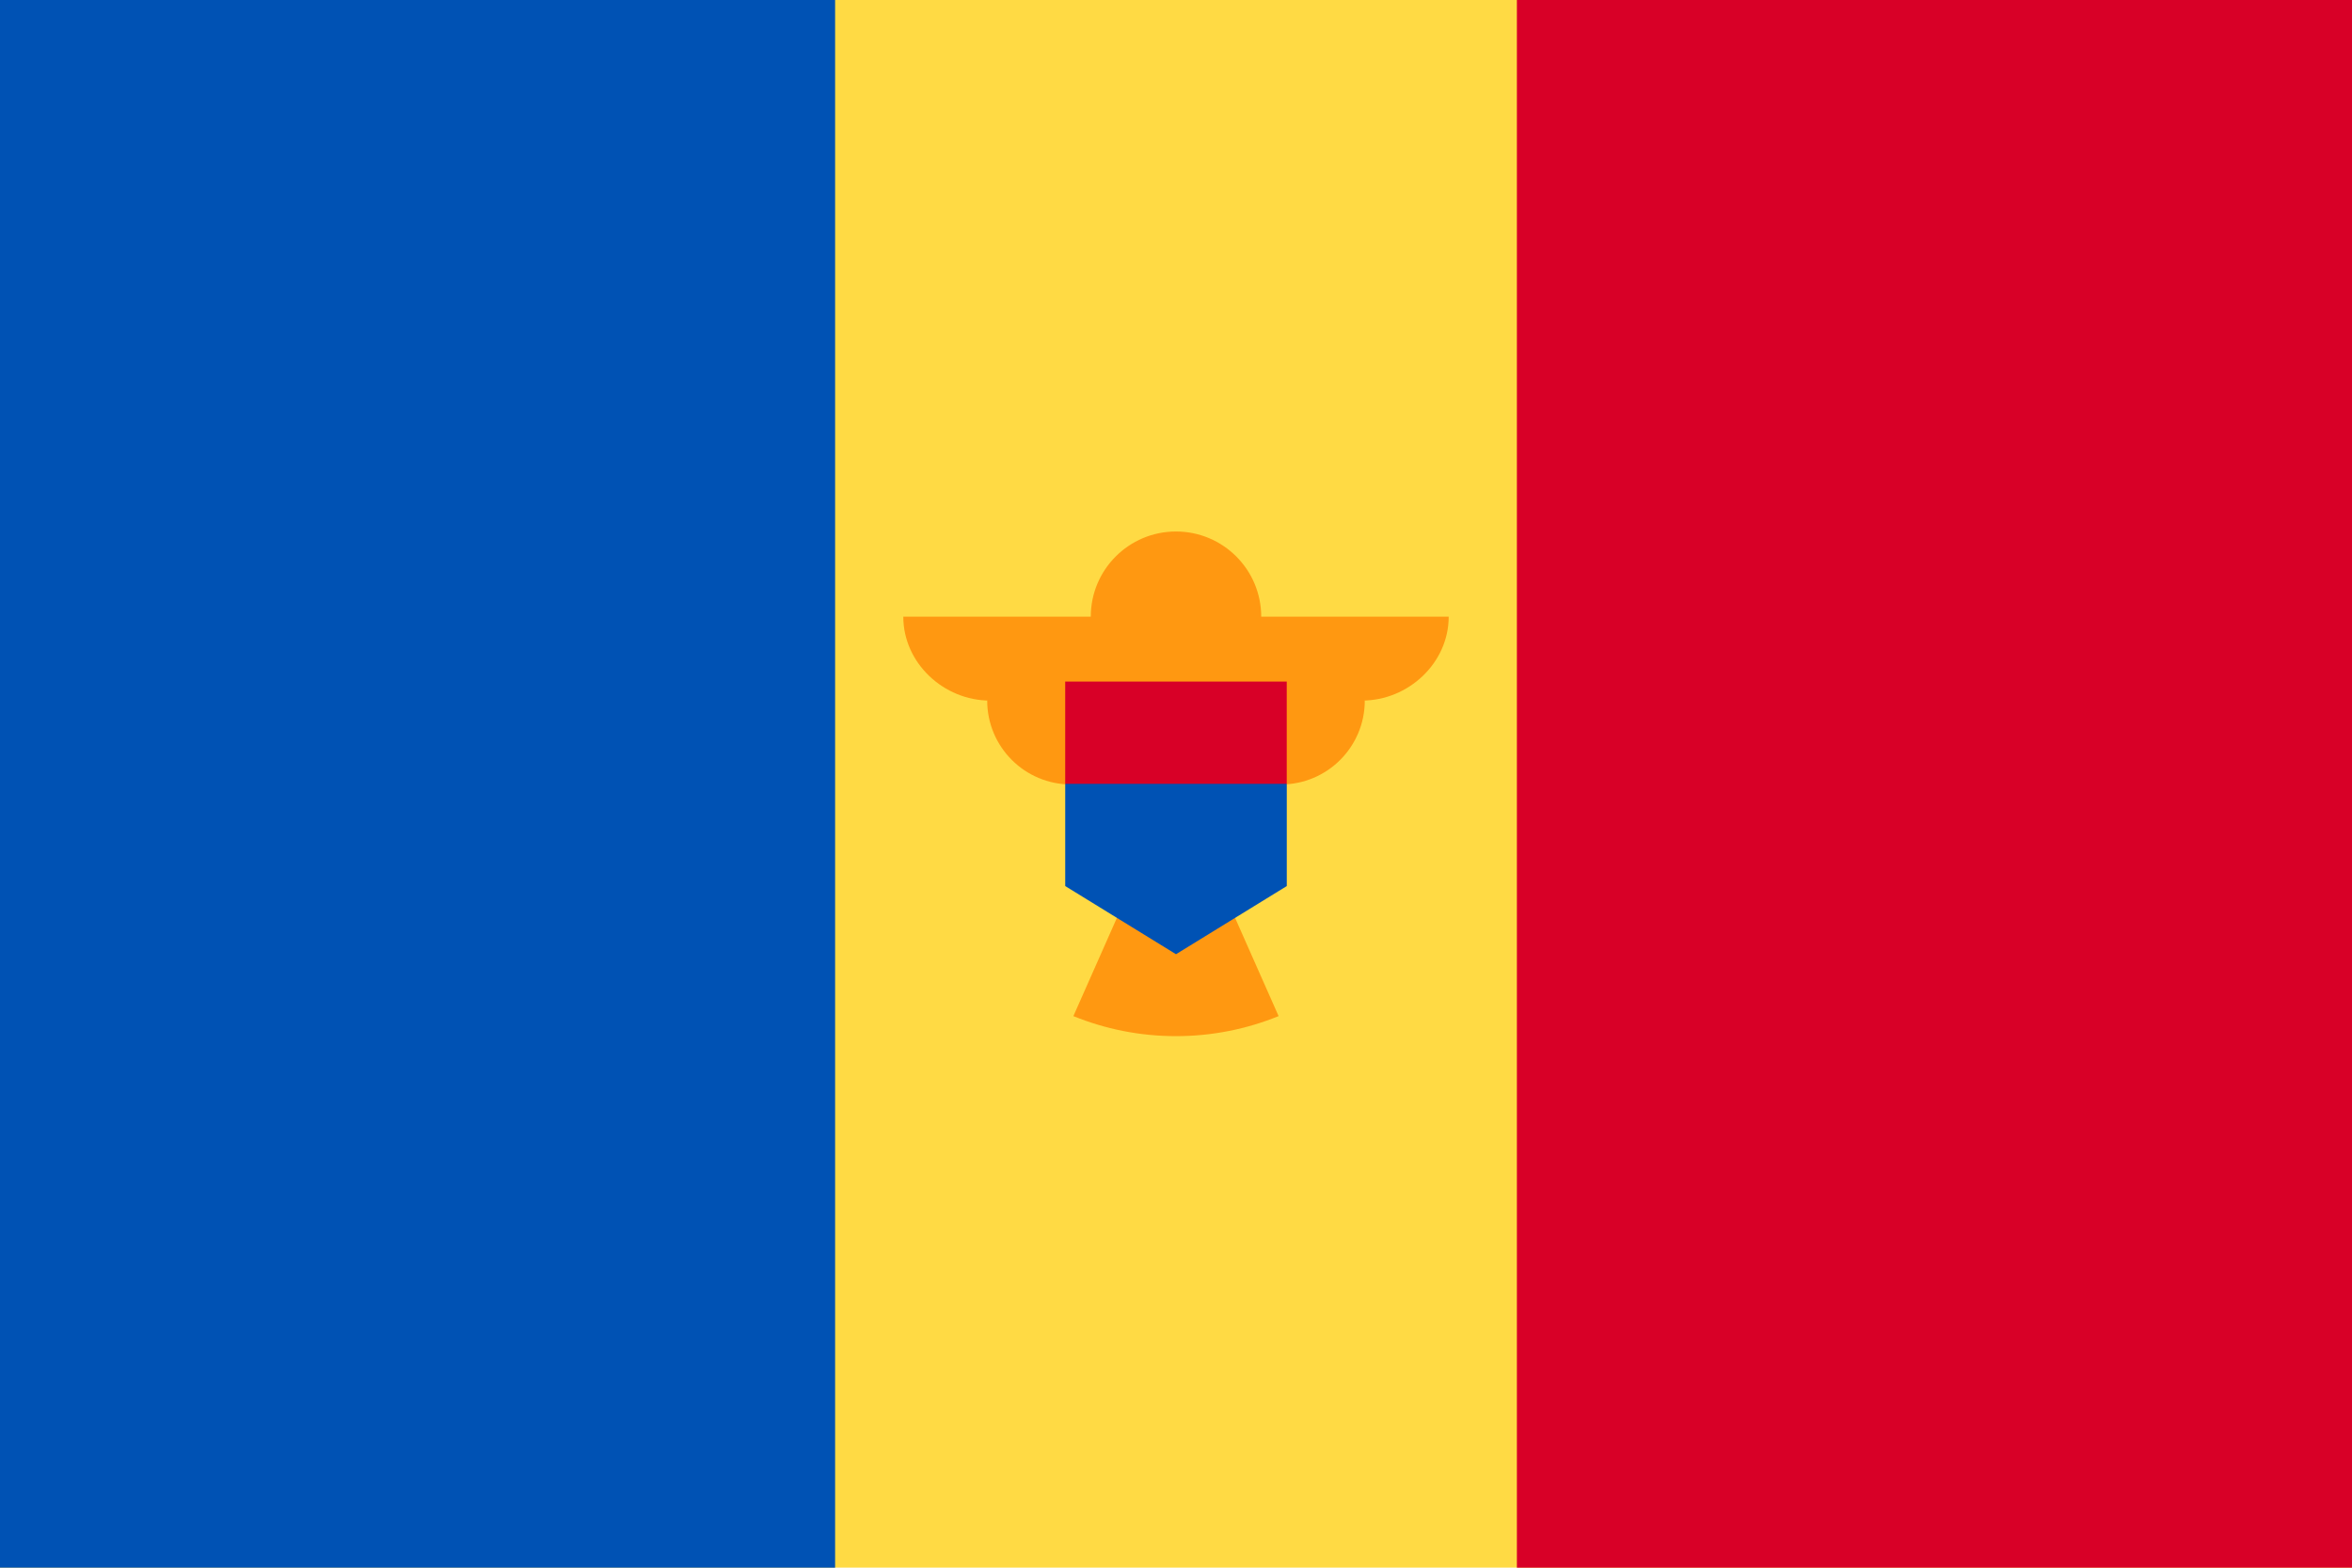
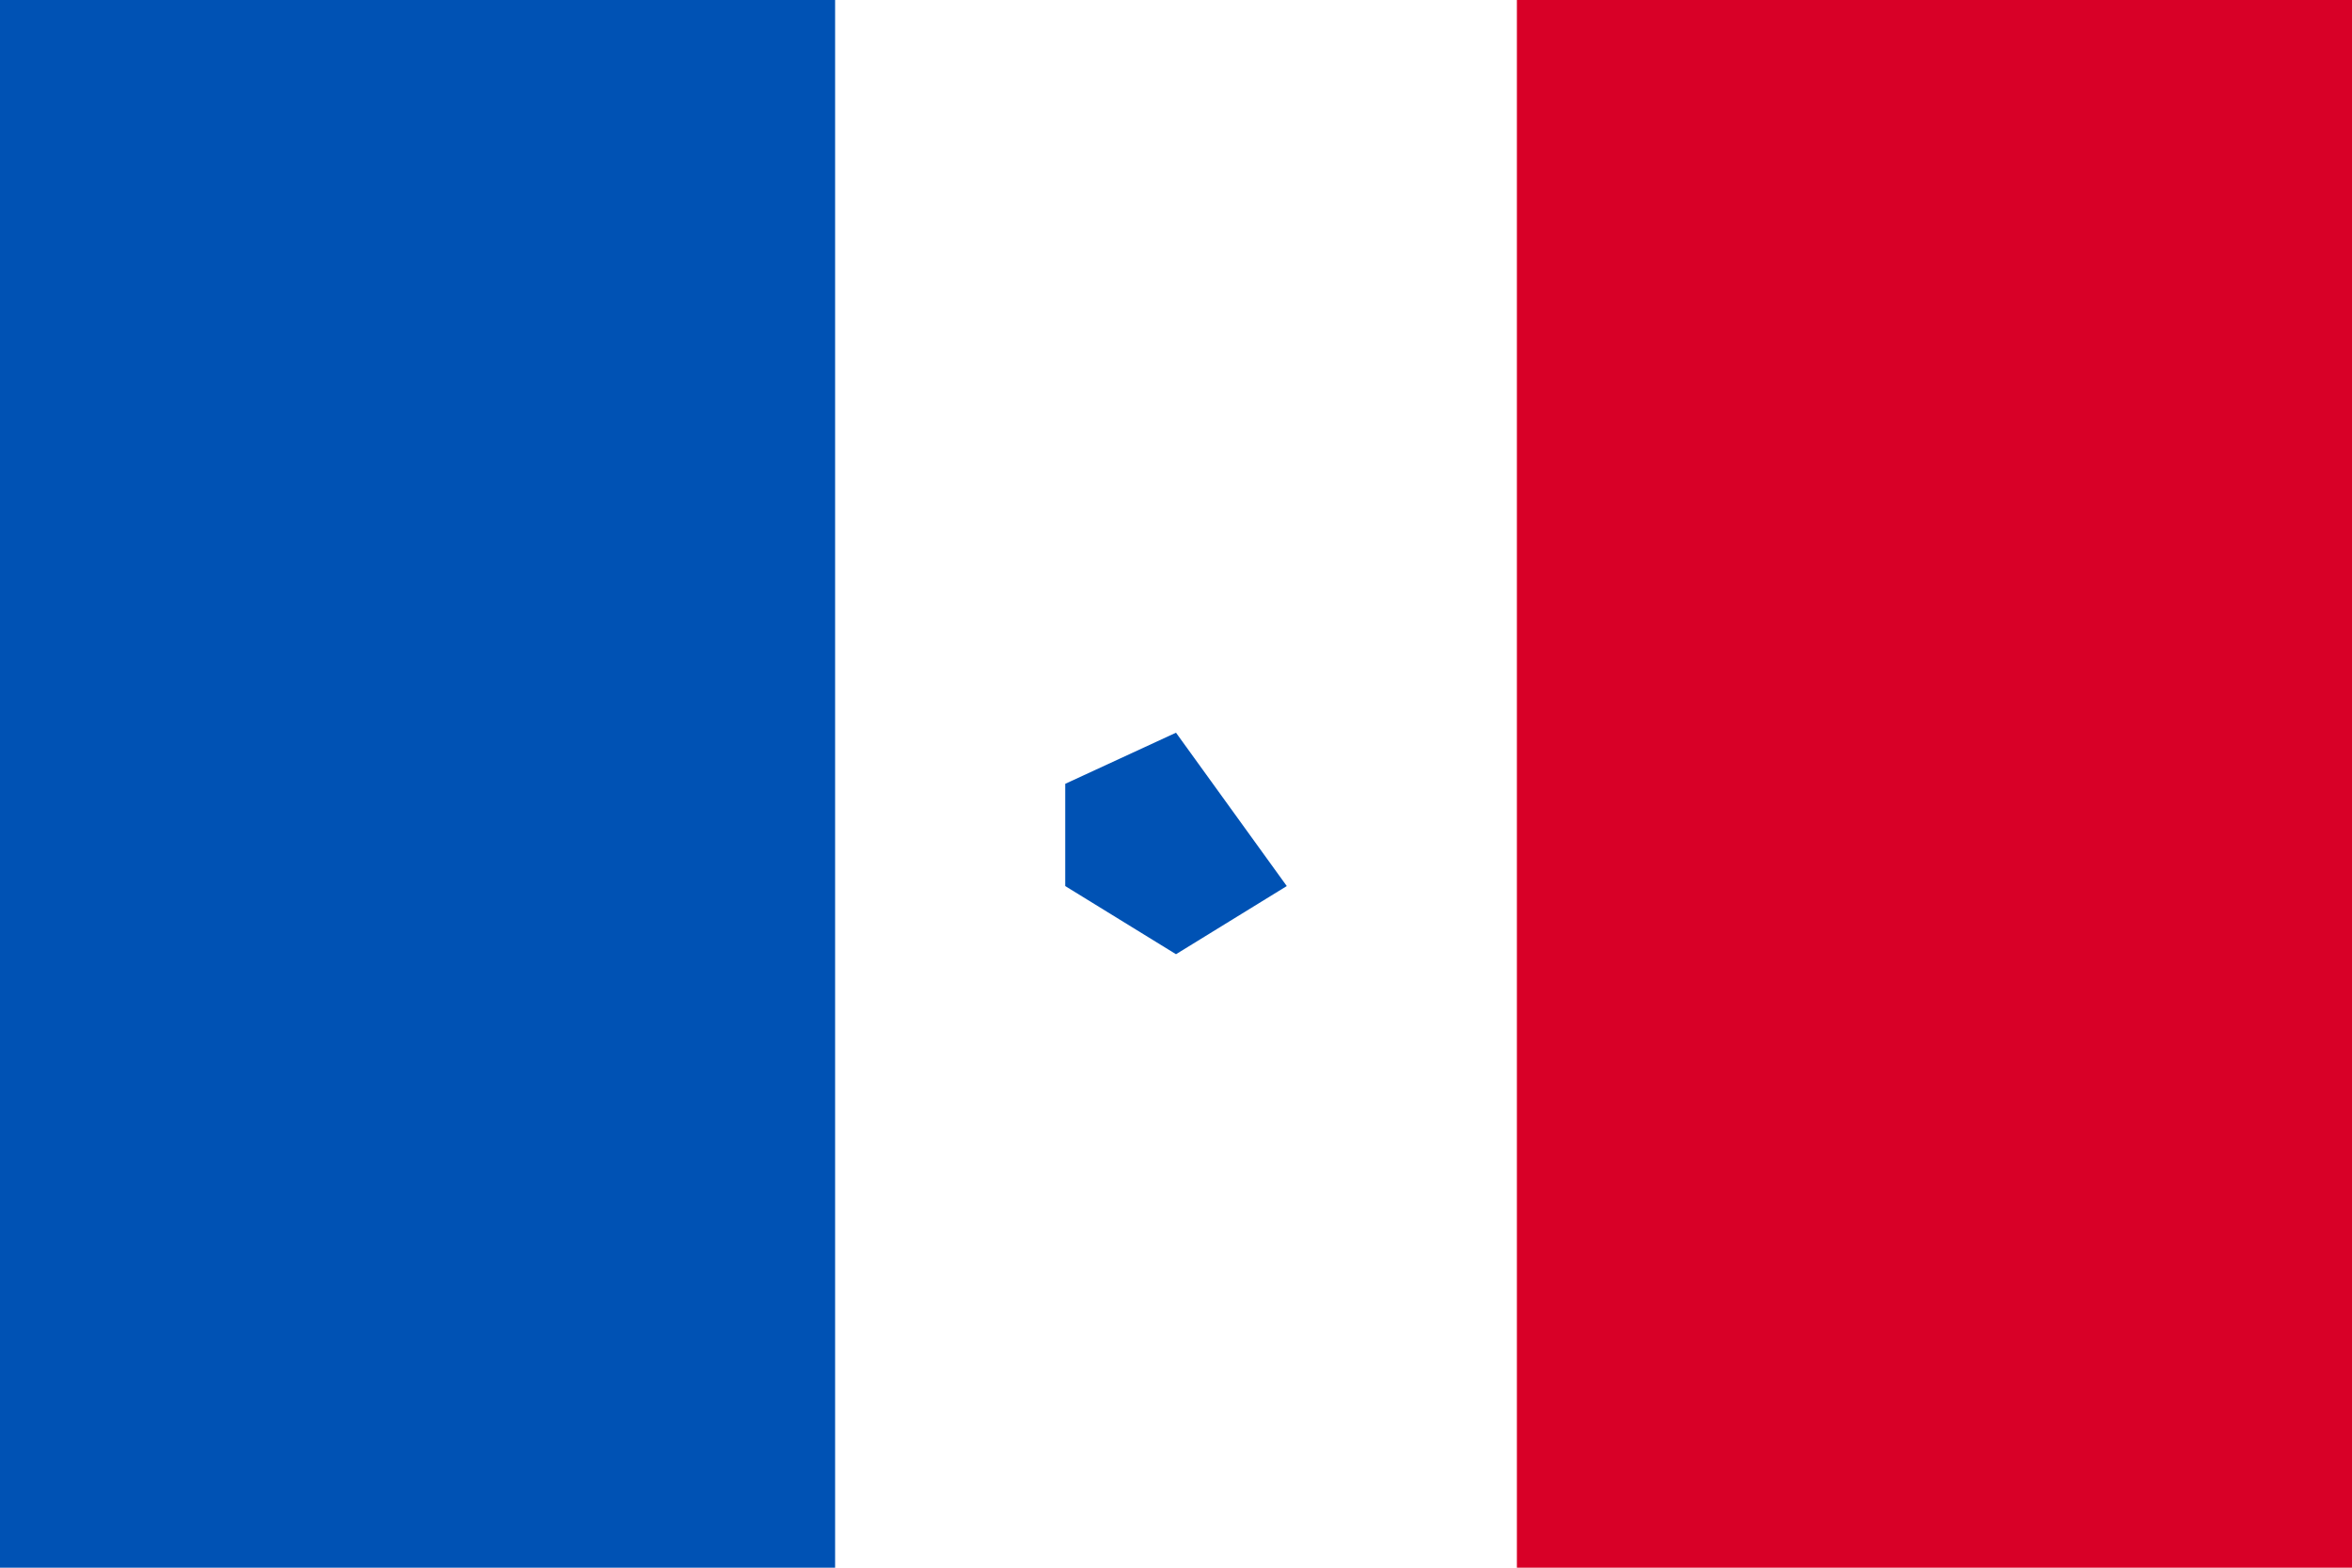
<svg xmlns="http://www.w3.org/2000/svg" viewBox="0 85.333 512 341.333">
-   <path fill="#FFDA44" d="M0 85.331h512v341.326H0z" />
  <path fill="#D80027" d="M330.207 85.331H512v341.337H330.207z" />
  <path fill="#0052B4" d="M0 85.331h181.793v341.337H0z" />
-   <path fill="#FF9811" d="M315.362 219.607H274.55c0-10.244-8.306-18.551-18.551-18.551-10.246 0-18.551 8.306-18.551 18.551h-40.812c0 10.088 8.787 18.265 18.874 18.265h-.608c0 10.088 8.176 18.266 18.265 18.266 0 8.931 6.414 16.353 14.886 17.939l-14.393 32.495c6.896 2.804 14.434 4.362 22.338 4.362s15.441-1.558 22.338-4.362l-14.392-32.495c8.471-1.586 14.886-9.008 14.886-17.939 10.089 0 18.265-8.179 18.265-18.266h-.609c10.09-.001 18.876-8.179 18.876-18.265z" />
-   <path fill="#0052B4" d="m256 244.864-24.116 11.13v22.261L256 293.095l24.116-14.84v-22.261z" />
-   <path fill="#D80027" d="M231.88 233.734h48.228v22.261H231.88z" />
+   <path fill="#0052B4" d="m256 244.864-24.116 11.13v22.261L256 293.095l24.116-14.84z" />
</svg>